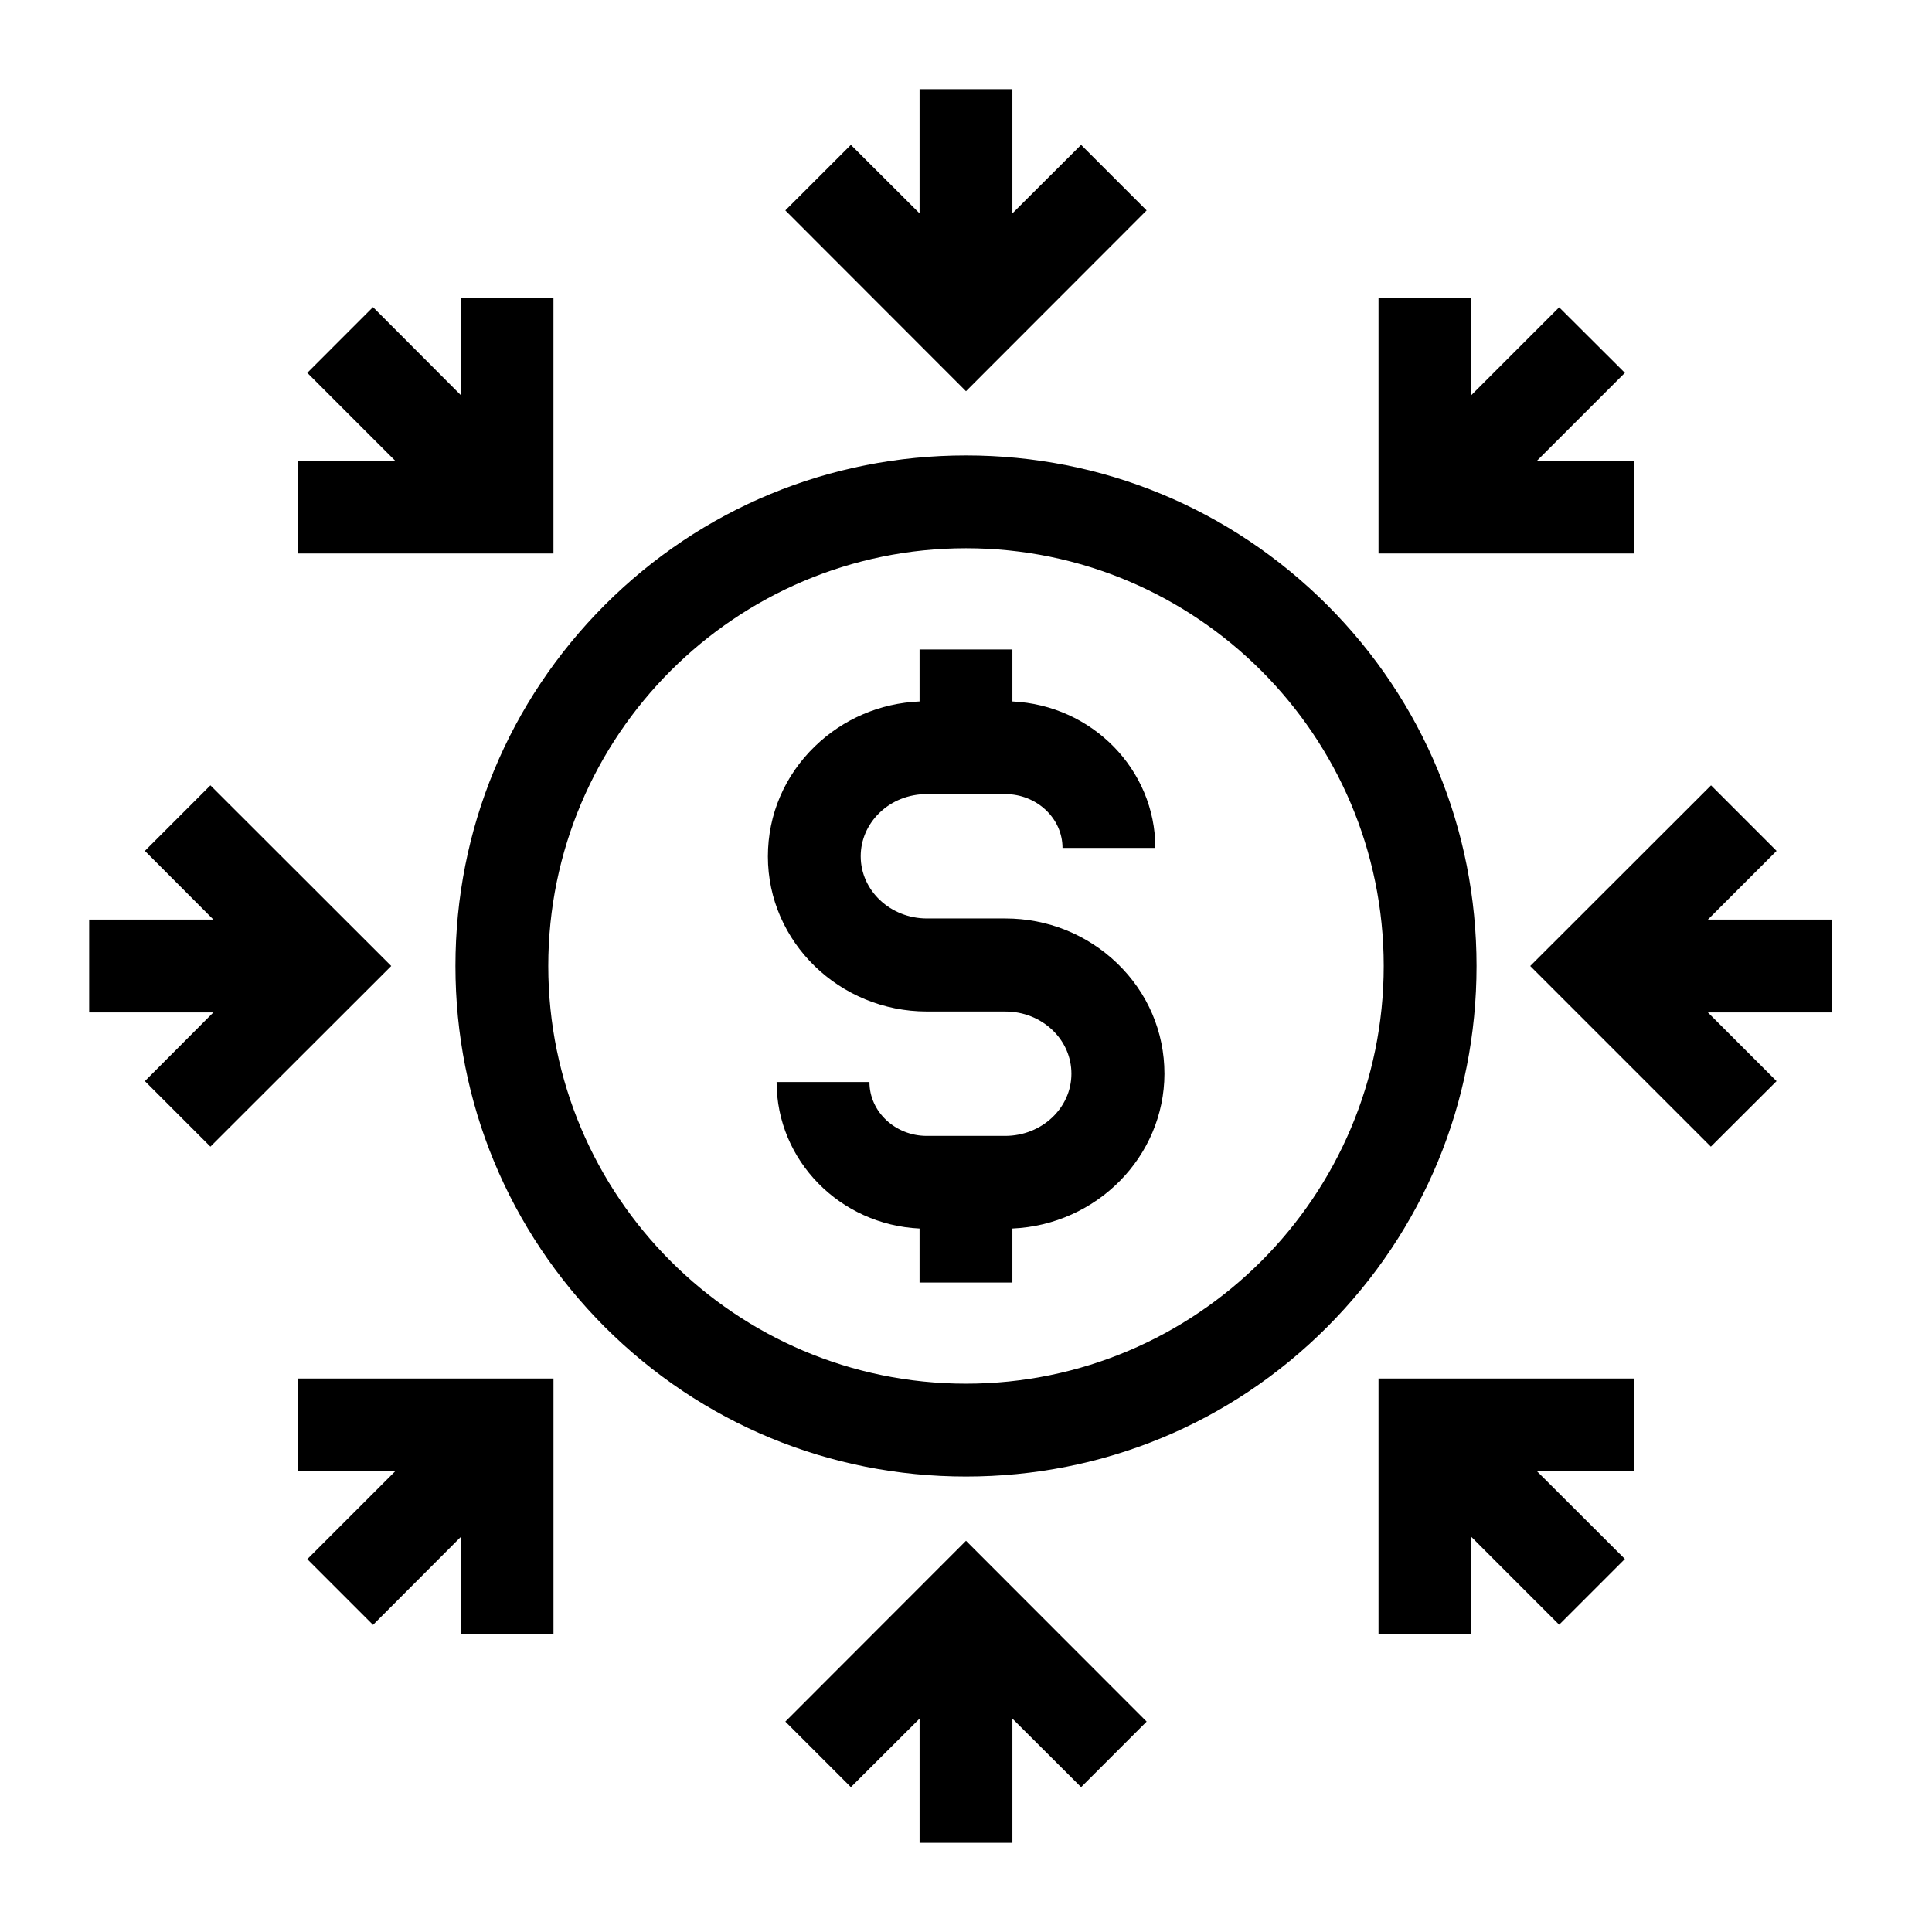
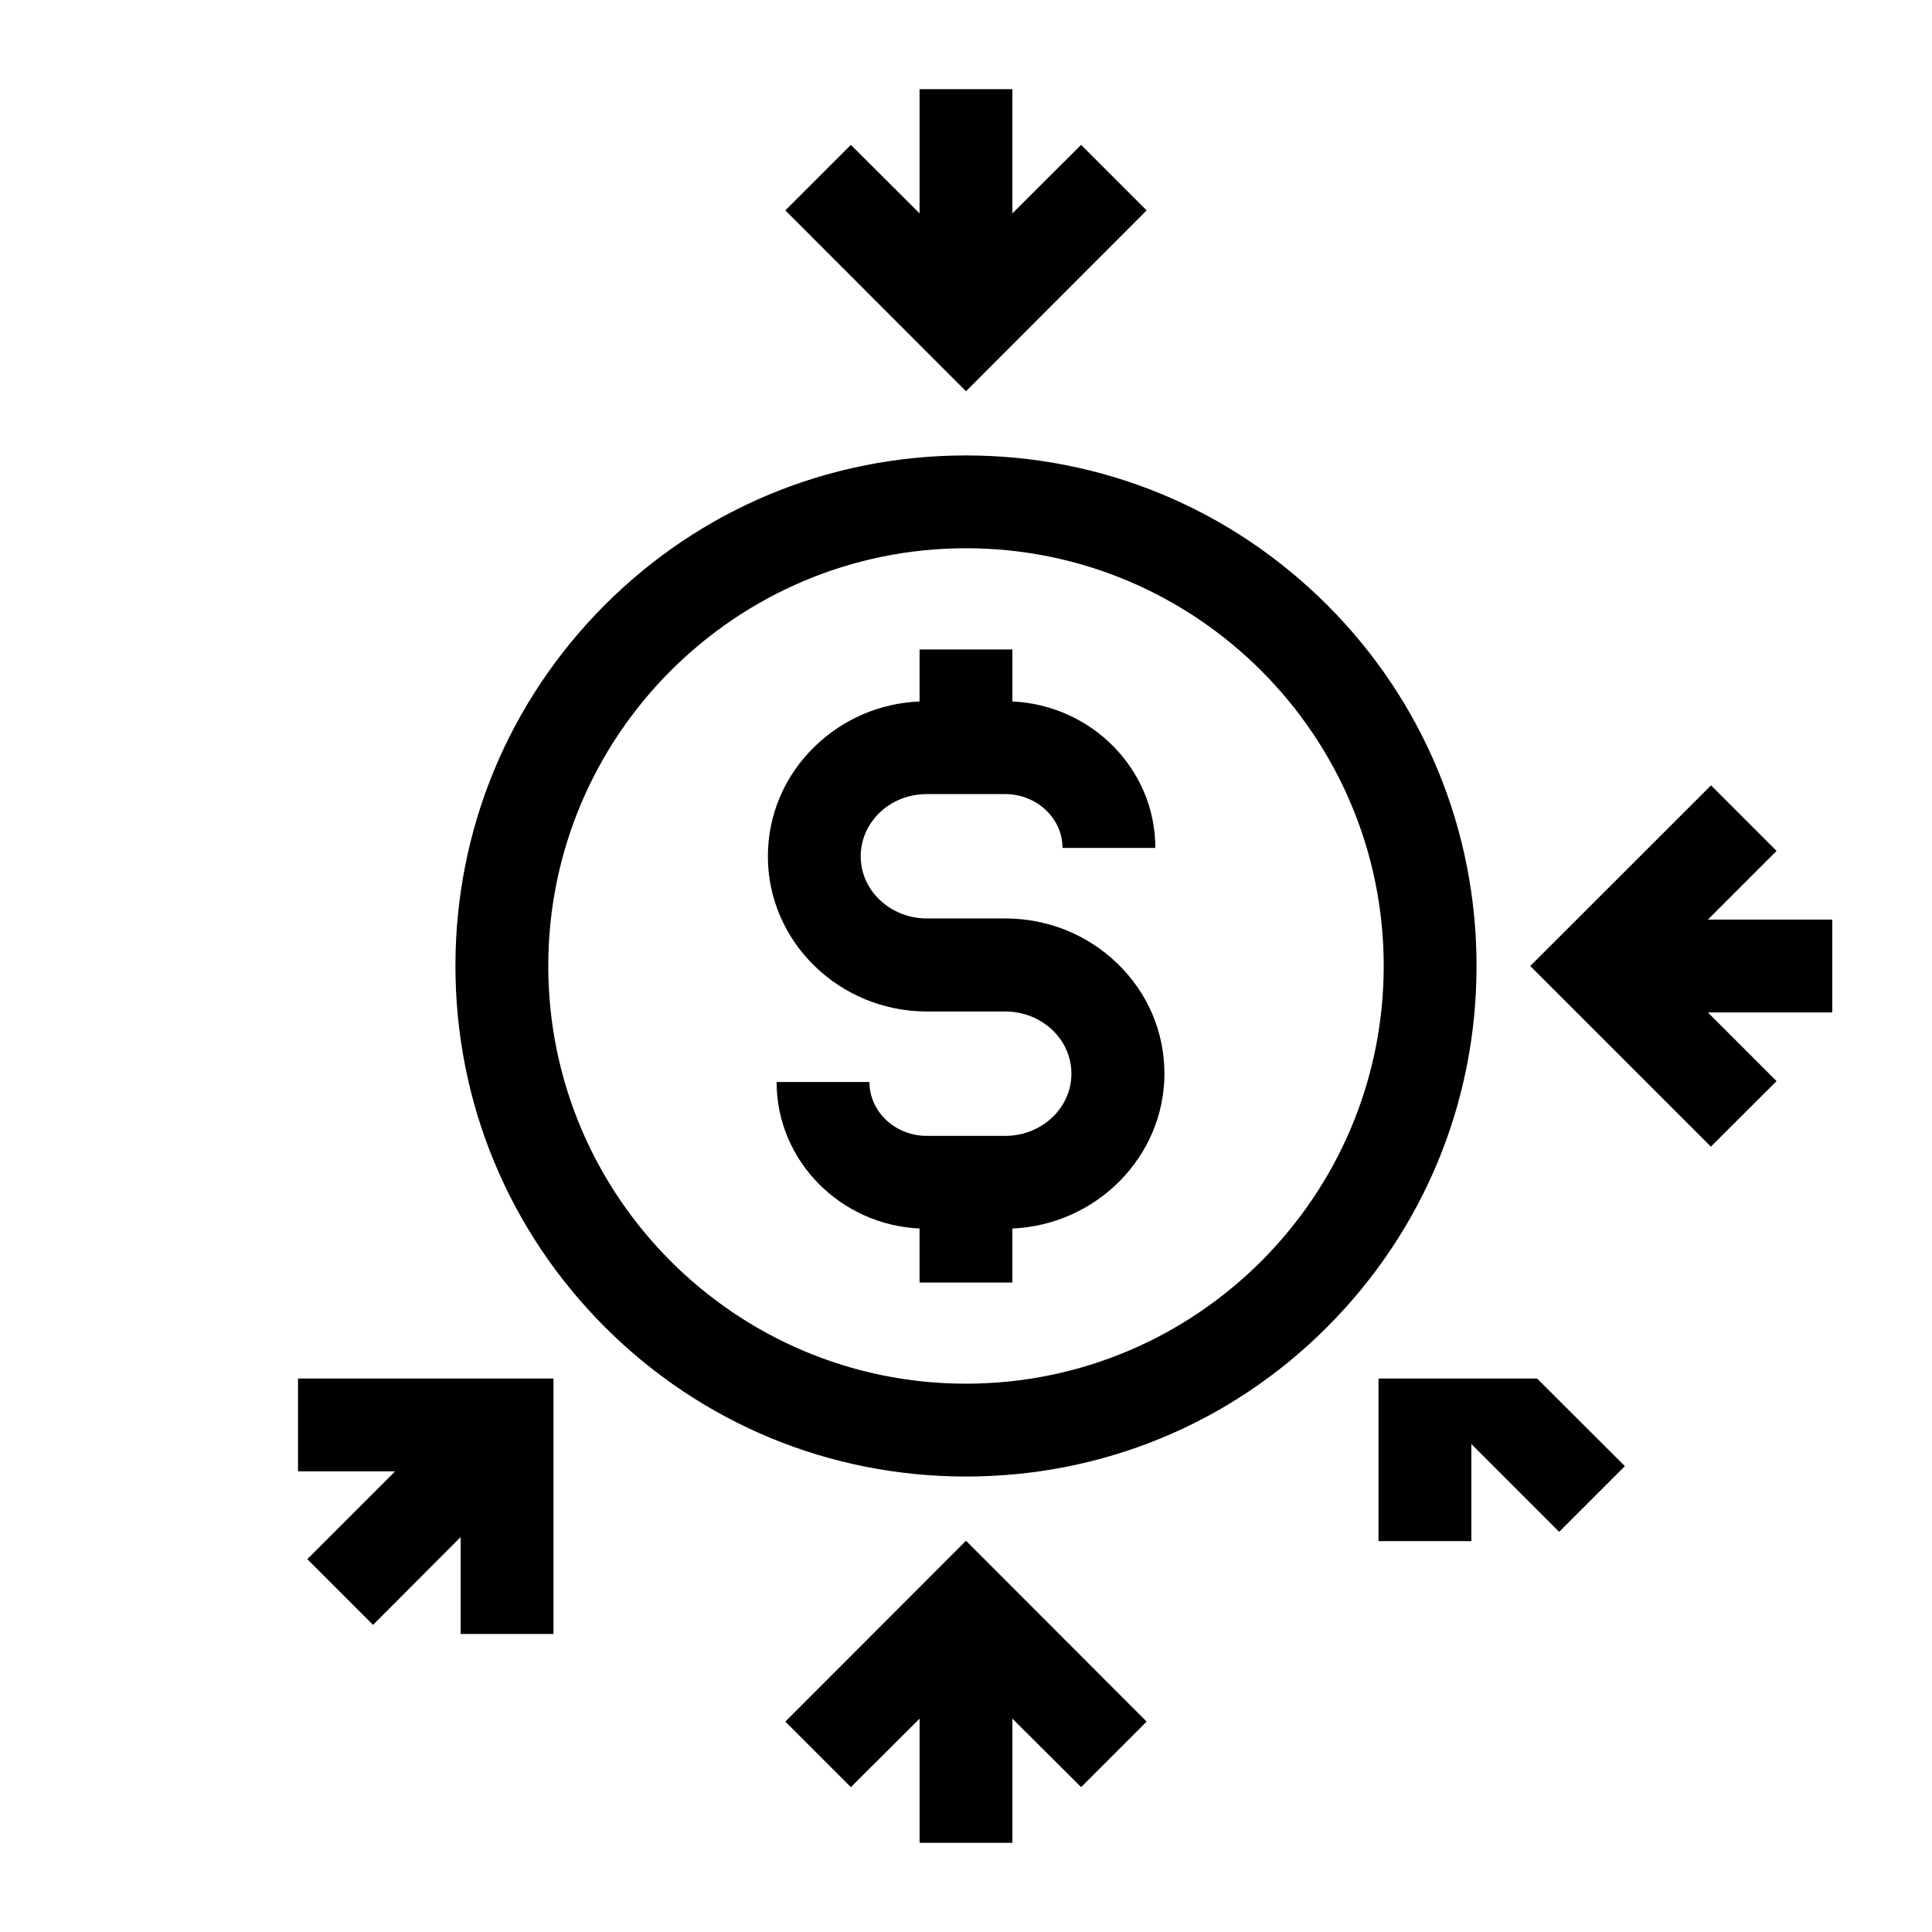
<svg xmlns="http://www.w3.org/2000/svg" fill="#000000" width="800px" height="800px" version="1.1" viewBox="144 144 512 512">
  <g>
    <path d="m495.69 304.3c-25.586-25.535-59.531-39.605-95.695-39.605-36.164 0-70.16 14.07-95.695 39.605-25.535 25.586-39.605 59.531-39.605 95.695s14.07 70.109 39.605 95.695c25.586 25.535 59.531 39.605 95.695 39.605 36.164 0 70.16-14.023 95.695-39.605 25.535-25.586 39.609-59.535 39.609-95.695 0-36.164-14.074-70.16-39.609-95.695zm-95.691 206.39c-61.059 0-110.7-49.645-110.7-110.7 0-61.059 49.645-110.7 110.7-110.7 61.059 0 110.7 49.645 110.7 110.7s-49.645 110.7-110.7 110.7z" />
    <path d="m452.59 428.54c-0.051 21.992-17.957 40.051-40.297 41.031v14.316h-24.602v-14.316c-21.059-0.984-37.883-18.008-37.883-38.82h24.602c0 7.871 6.84 14.27 15.203 14.27h20.762c9.691 0 17.562-7.379 17.562-16.48 0-4.328-1.77-8.414-4.969-11.512-3.344-3.199-7.773-4.969-12.547-4.969l-20.758-0.004c-23.223 0-42.164-18.449-42.164-41.082 0-11.07 4.43-21.453 12.496-29.227 7.477-7.231 17.27-11.414 27.699-11.855v-13.777h24.602v13.777c21.059 0.984 37.883 18.008 37.883 38.82h-24.602c0-7.871-6.84-14.27-15.203-14.27h-20.762c-4.773 0-9.25 1.77-12.547 4.969-3.199 3.102-4.969 7.184-4.969 11.512 0 9.102 7.871 16.48 17.562 16.48h20.762c11.168 0 21.695 4.231 29.668 11.906 8.07 7.777 12.5 18.16 12.5 29.23z" />
-     <path d="m509.32 509.32h67.699v24.602h-25.68l23.27 23.223-17.418 17.418-23.27-23.273v25.73h-24.602z" />
+     <path d="m509.32 509.32h67.699h-25.68l23.27 23.223-17.418 17.418-23.27-23.273v25.73h-24.602z" />
    <path d="m629.57 412.3h-32.965l18.203 18.207-17.414 17.367-47.871-47.871 47.918-47.875 17.367 17.371-18.203 18.203h32.965z" />
-     <path d="m577.02 290.68h-67.699v-67.699h24.602v25.73l23.27-23.27 17.418 17.367-23.27 23.27h25.68z" />
-     <path d="m266.07 222.98h24.602v67.699h-67.699v-24.602h25.73l-23.27-23.27 17.414-17.418 23.223 23.273z" />
    <path d="m222.98 509.32h67.699v67.699h-24.602v-25.68l-23.223 23.27-17.414-17.418 23.27-23.27h-25.73z" />
-     <path d="m247.68 400-47.922 47.871-17.367-17.367 18.156-18.207h-32.918v-24.598h32.918l-18.156-18.203 17.367-17.371z" />
    <path d="m400 552.32 47.871 47.922-17.367 17.367-18.207-18.152v32.914h-24.598v-32.914l-18.203 18.152-17.371-17.367z" />
    <path d="m430.5 182.39 17.367 17.367-47.871 47.922-47.875-47.922 17.371-17.367 18.203 18.156v-32.918h24.598v32.918z" />
  </g>
</svg>